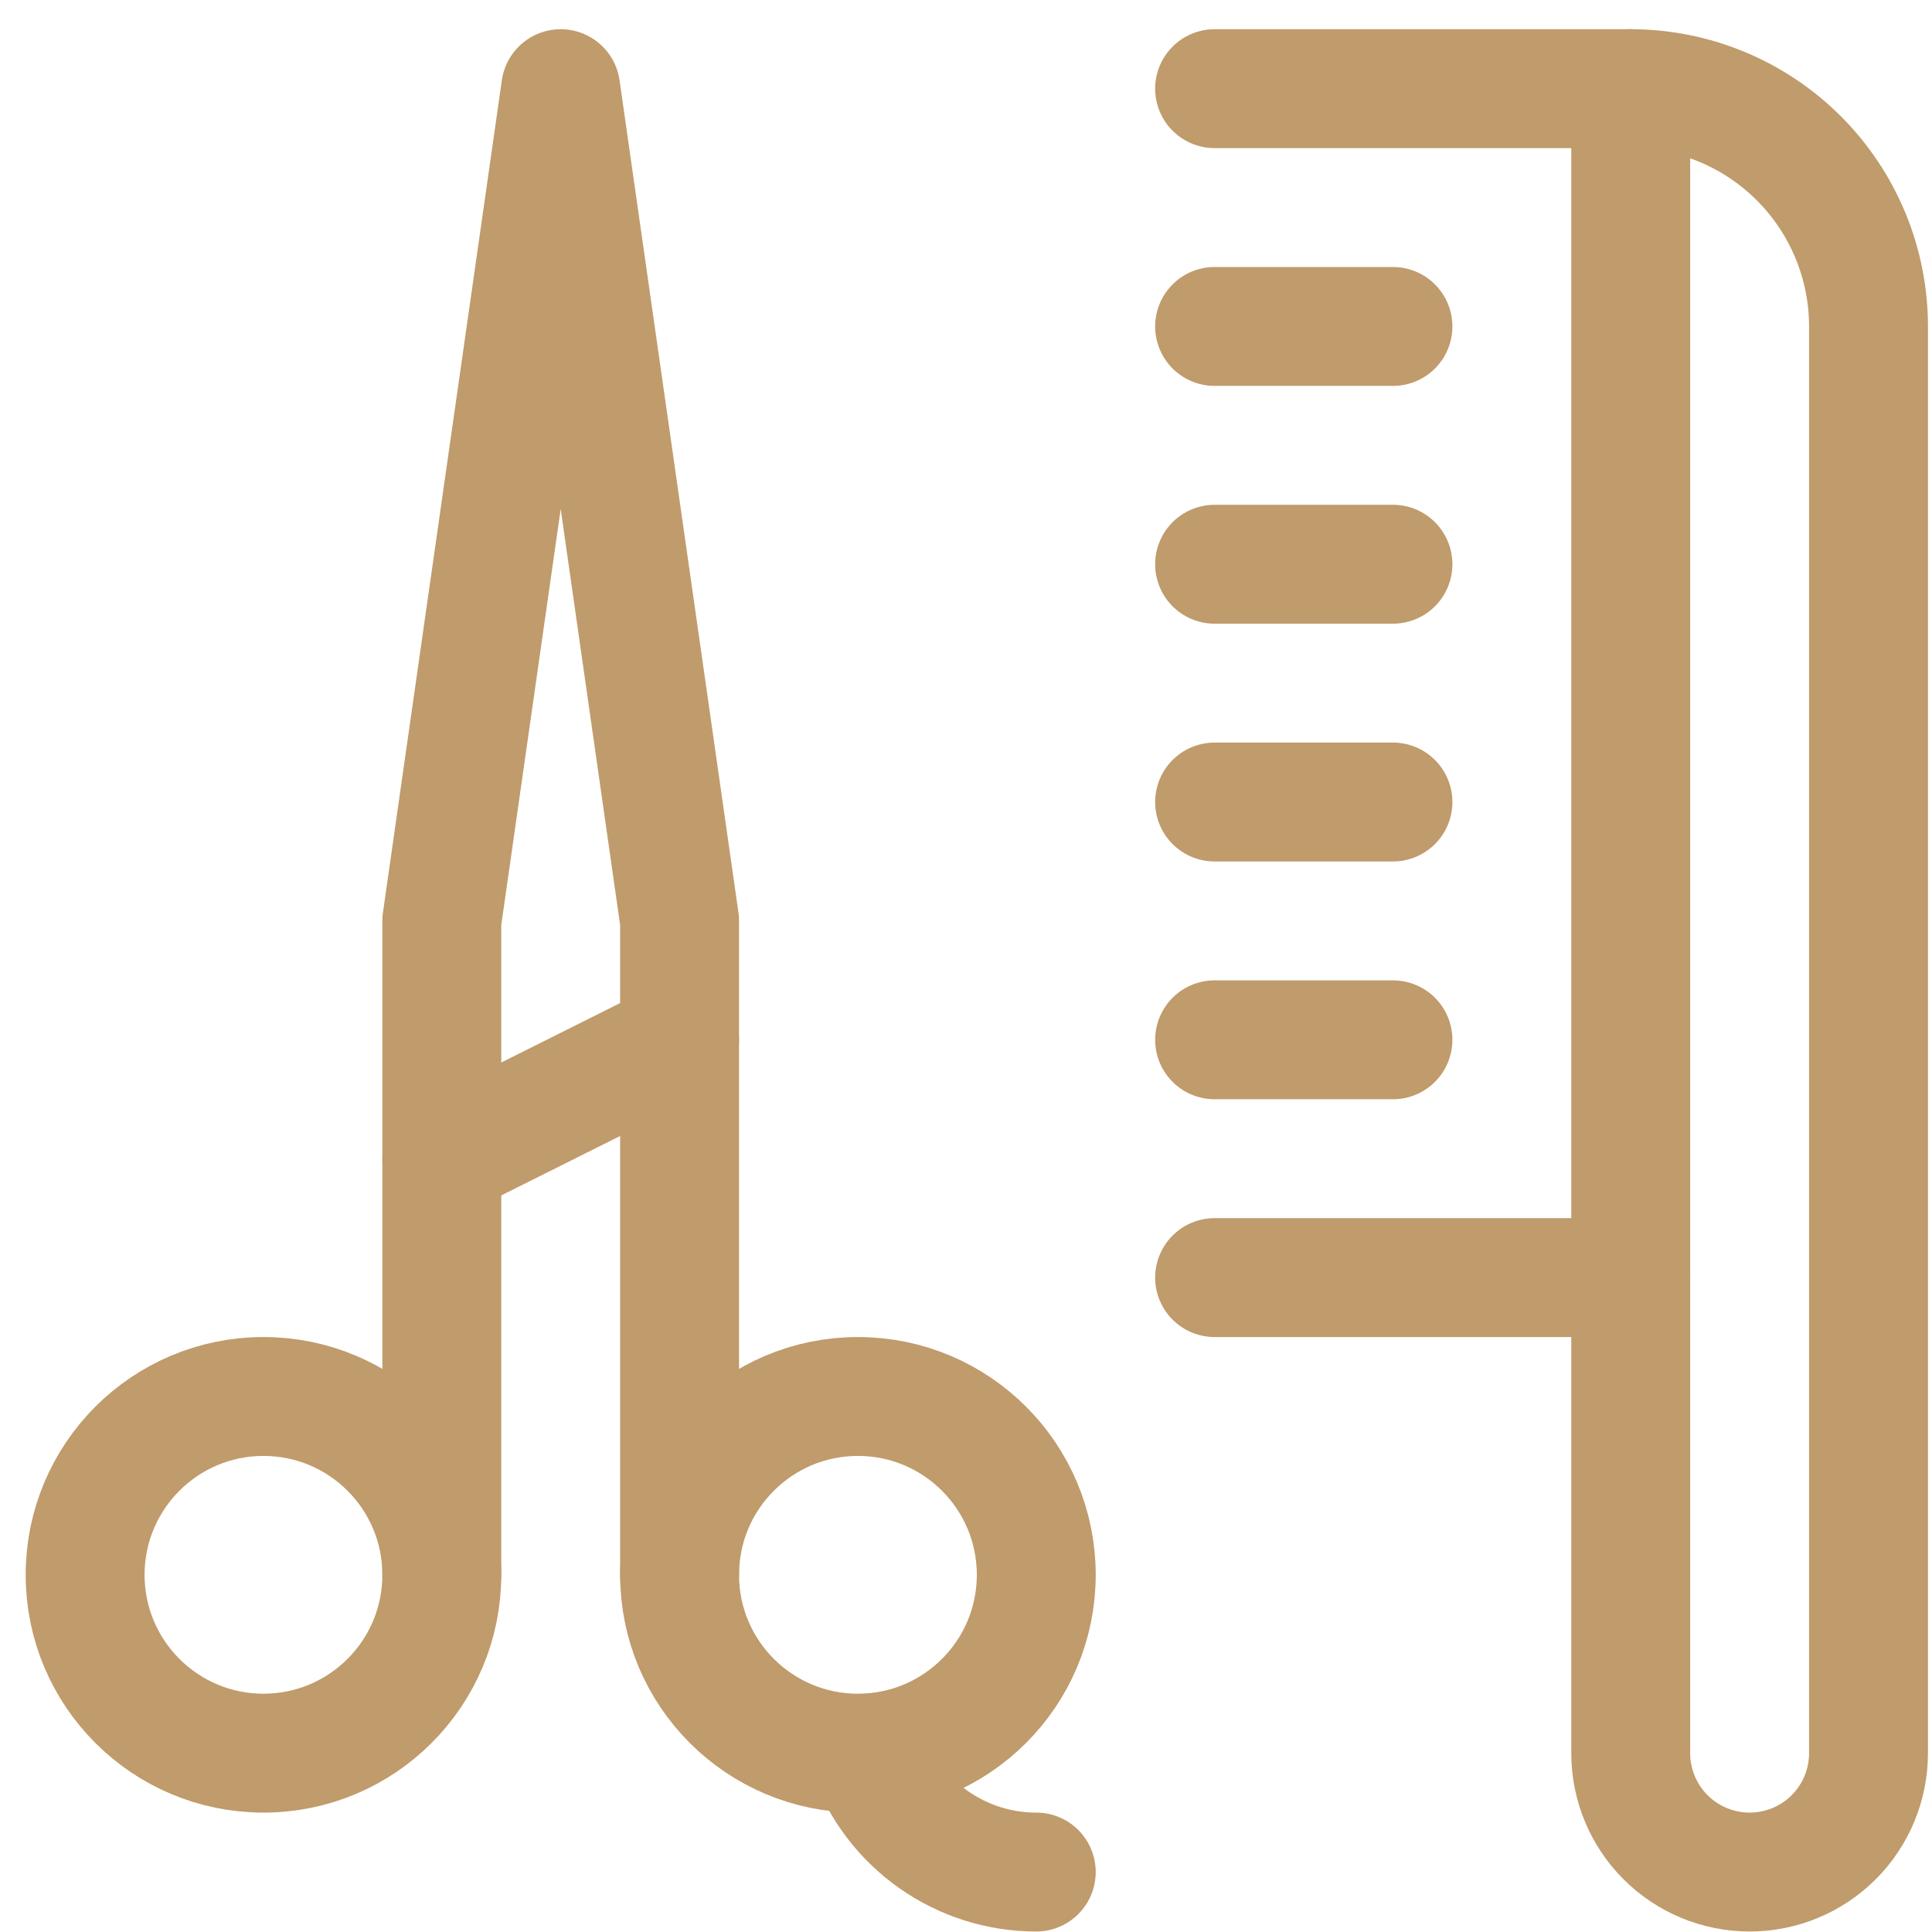
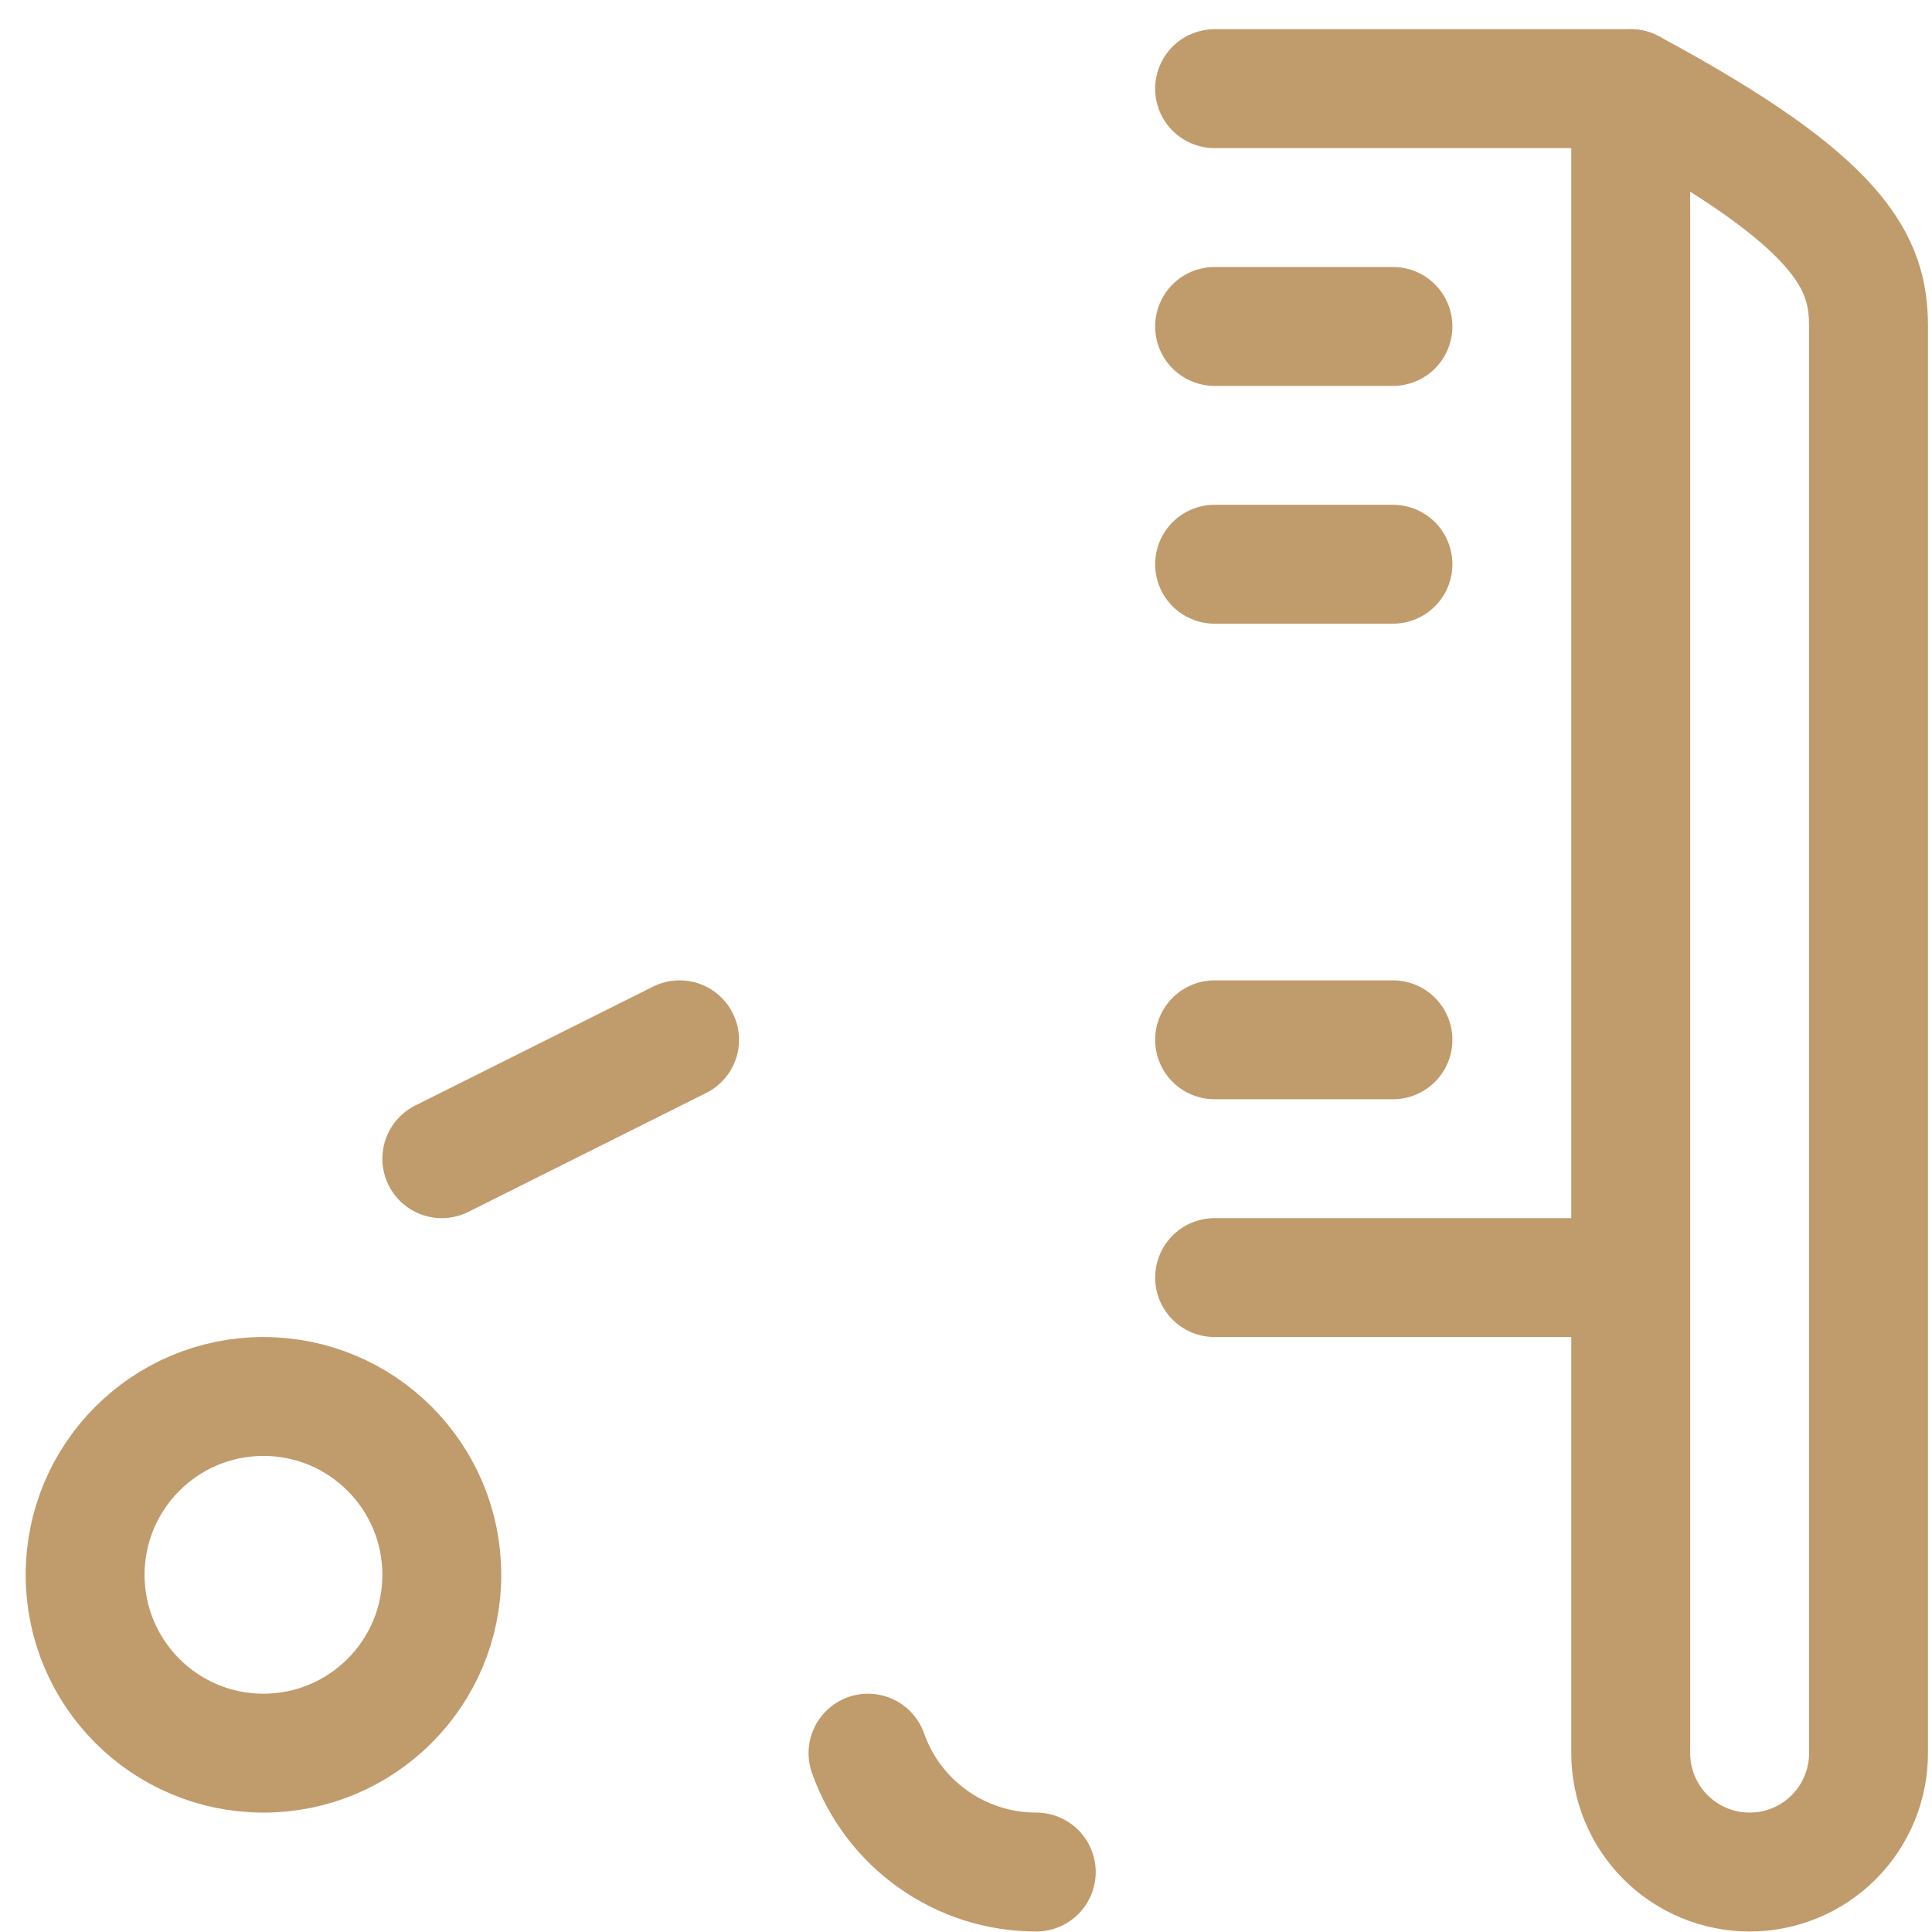
<svg xmlns="http://www.w3.org/2000/svg" width="65" height="65" viewBox="0 0 65 65" fill="none">
  <g clip-path="url(#clip0_4_11731)">
-     <path d="M62.864 58.983C62.864 60.044 62.443 61.062 61.693 61.812C60.943 62.562 59.925 62.983 58.864 62.983C57.803 62.983 56.786 62.562 56.036 61.812C55.286 61.062 54.864 60.044 54.864 58.983V2.983C56.986 2.983 59.021 3.826 60.521 5.327C62.021 6.827 62.864 8.862 62.864 10.983V58.983Z" stroke="#C09B6B" stroke-width="4" stroke-linecap="round" stroke-linejoin="round" />
+     <path d="M62.864 58.983C62.864 60.044 62.443 61.062 61.693 61.812C60.943 62.562 59.925 62.983 58.864 62.983C57.803 62.983 56.786 62.562 56.036 61.812C55.286 61.062 54.864 60.044 54.864 58.983V2.983C62.021 6.827 62.864 8.862 62.864 10.983V58.983Z" stroke="#C09B6B" stroke-width="4" stroke-linecap="round" stroke-linejoin="round" />
    <path d="M40.864 2.983H54.864" stroke="#C09B6B" stroke-width="4" stroke-linecap="round" stroke-linejoin="round" />
    <path d="M40.864 42.983H54.864" stroke="#C09B6B" stroke-width="4" stroke-linecap="round" stroke-linejoin="round" />
    <path d="M40.864 10.983H46.864" stroke="#C09B6B" stroke-width="4" stroke-linecap="round" stroke-linejoin="round" />
    <path d="M40.864 18.983H46.864" stroke="#C09B6B" stroke-width="4" stroke-linecap="round" stroke-linejoin="round" />
-     <path d="M40.864 26.983H46.864" stroke="#C09B6B" stroke-width="4" stroke-linecap="round" stroke-linejoin="round" />
    <path d="M40.864 34.983H46.864" stroke="#C09B6B" stroke-width="4" stroke-linecap="round" stroke-linejoin="round" />
    <path d="M8.864 58.983C12.178 58.983 14.864 56.297 14.864 52.983C14.864 49.67 12.178 46.983 8.864 46.983C5.551 46.983 2.864 49.67 2.864 52.983C2.864 56.297 5.551 58.983 8.864 58.983Z" stroke="#C09B6B" stroke-width="4" stroke-linecap="round" stroke-linejoin="round" />
-     <path d="M28.864 58.983C32.178 58.983 34.864 56.297 34.864 52.983C34.864 49.67 32.178 46.983 28.864 46.983C25.55 46.983 22.864 49.67 22.864 52.983C22.864 56.297 25.55 58.983 28.864 58.983Z" stroke="#C09B6B" stroke-width="4" stroke-linecap="round" stroke-linejoin="round" />
    <path d="M34.864 62.983C33.623 62.984 32.412 62.6 31.398 61.883C30.384 61.167 29.617 60.154 29.203 58.983" stroke="#C09B6B" stroke-width="4" stroke-linecap="round" stroke-linejoin="round" />
-     <path d="M14.864 52.983V30.983L18.864 2.983L22.864 30.983V52.983" stroke="#C09B6B" stroke-width="4" stroke-linecap="round" stroke-linejoin="round" />
    <path d="M14.864 38.983L22.864 34.983" stroke="#C09B6B" stroke-width="4" stroke-linecap="round" stroke-linejoin="round" />
  </g>
  <defs>
    <clipPath id="clip0_4_11731">
      <rect width="64" height="64" fill="white" transform="translate(0.864 0.983)" />
    </clipPath>
  </defs>
</svg>